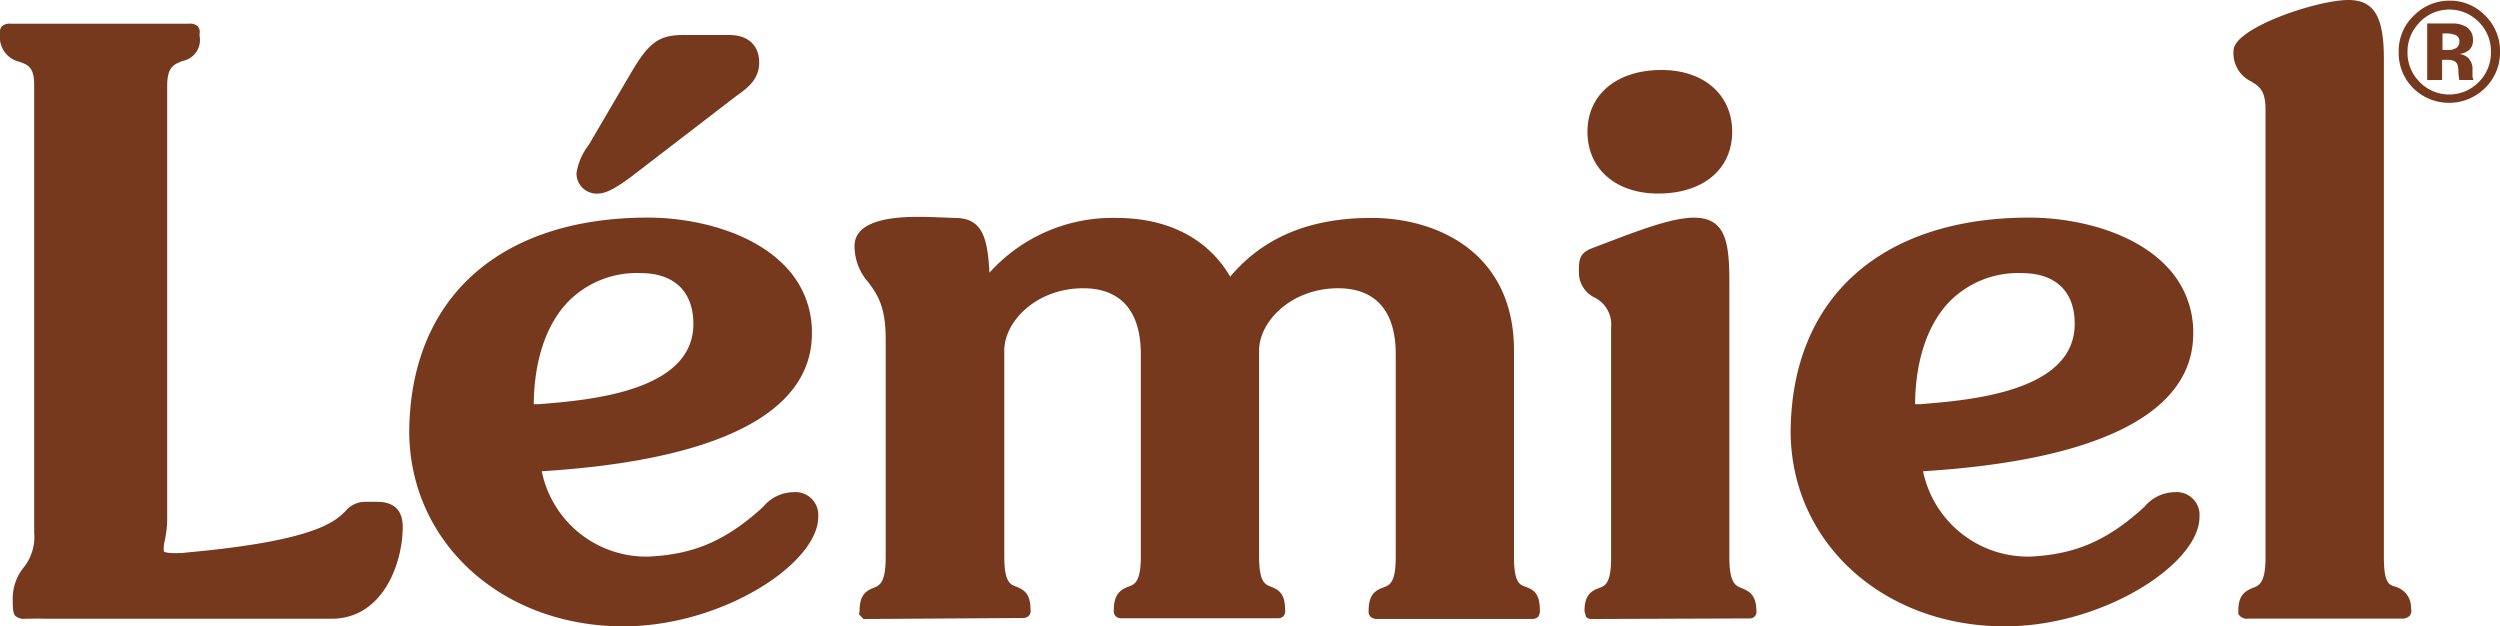
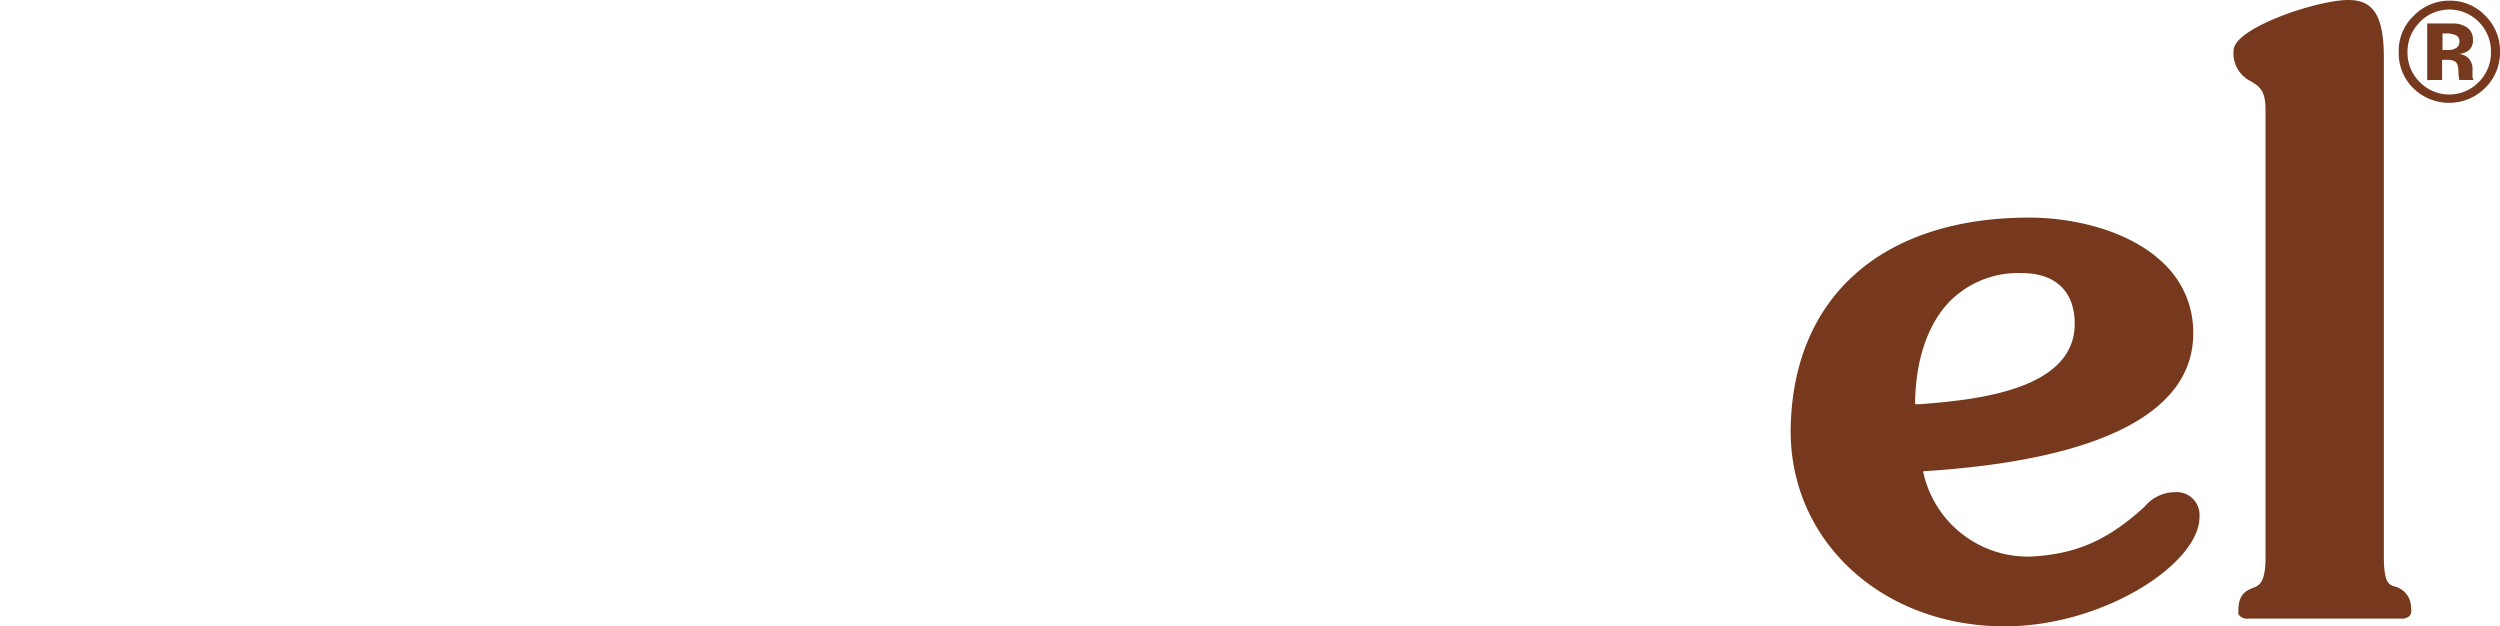
<svg xmlns="http://www.w3.org/2000/svg" id="Textes_Logos" data-name="Textes &amp; Logos" viewBox="0 0 303.55 76.05">
  <defs>
    <style>
      .cls-1 {
        fill: #76391d;
      }
    </style>
  </defs>
  <title>logo</title>
  <g>
    <g>
-       <path class="cls-1" d="M3.08,75.13a1.6,1.6,0,0,1-1.24-.37c-.33-.35-.29-1.62-.29-1.83a6,6,0,0,1,1.34-4.05,5.88,5.88,0,0,0,1.26-4.19V10.34c0-2.18-.74-2.45-1.75-2.83A3.07,3.07,0,0,1,0,4.14,1.38,1.38,0,0,0,0,4a1,1,0,0,1,.23-.8,1.33,1.33,0,0,1,1.05-.32H23a1.25,1.25,0,0,1,1,.31,1,1,0,0,1,.24.85,2.64,2.64,0,0,0,0,.36,2.59,2.59,0,0,1-2.06,3c-1.05.4-1.88.72-1.88,3v52.8A14,14,0,0,1,20,65.68a3.46,3.46,0,0,0-.1,1.28s.18.2,1.26.2c.44,0,1,0,1.65-.09,15.47-1.41,17.85-3.74,19.13-5a3.12,3.12,0,0,1,2.56-1.14l1.25,0c2.09,0,3.15,1,3.15,3.06,0,4.31-2.35,11.14-8.67,11.14H5.37C4.71,75.09,3.27,75.13,3.08,75.13Z" />
-       <path class="cls-1" d="M75.69,76.05c-14.75,0-25.94-10.16-26-23.63.11-16.26,11-26,29-26,5.22,0,12.29,1.51,16.48,5.74a11.43,11.43,0,0,1,3.41,8.44c-.07,9.55-11.41,15.29-32.8,16.62a12.94,12.94,0,0,0,13,10.36c5.35-.26,9.12-1.84,13.41-5.61l.51-.47a4.84,4.84,0,0,1,3.65-1.74,2.77,2.77,0,0,1,3,3C99.35,68.44,87.65,76.05,75.69,76.05Zm2.09-42.89a11.69,11.69,0,0,0-8.72,3.39c-2.72,2.77-4.21,7.2-4.25,12.53l.59,0c6.1-.49,18.79-1.51,18.79-9.75C84.19,35.39,81.85,33.16,77.78,33.16ZM72.62,23.5A2.44,2.44,0,0,1,70,21a7.45,7.45,0,0,1,1.47-3.38l5.28-9C78.83,5.12,80.07,4.25,83,4.25h5.56c2.26,0,3.62,1.25,3.62,3.35s-1.49,3.13-2.8,4.07c-.25.19-12.83,9.86-12.83,9.86C75.06,22.61,73.71,23.5,72.62,23.5Z" />
-       <path class="cls-1" d="M104.84,75.16l-.53-.55.06-.43c0-2,.82-2.45,1.72-2.81.71-.29,1.45-.6,1.45-3.73V41.12c0-4-1.08-5.46-2.12-6.86a6.6,6.6,0,0,1-1.66-4.41c0-3.52,6-3.52,7.93-3.52,1.15,0,4,.13,4.22.13,3.38,0,4,2.38,4.23,6.65a20.09,20.09,0,0,1,15.41-6.65c6.27,0,11.14,2.52,13.82,7.13,4.06-4.8,9.69-7.13,17.15-7.13,8,0,17.31,4.22,17.31,16.1V67.65c0,3.11.71,3.36,1.4,3.6.91.32,1.73.77,1.73,2.72a1.34,1.34,0,0,1-.17.89,1,1,0,0,1-.74.29l-18.82,0a1.07,1.07,0,0,1-.84-.29.9.9,0,0,1-.21-.71c0-2,.85-2.48,1.79-2.82.74-.27,1.5-.55,1.5-3.66V43c0-5.21-2.42-8-7-8-5.65,0-9.59,4-9.59,7.57v25c0,3.12.72,3.39,1.42,3.66.91.35,1.73.82,1.73,2.75a1,1,0,0,1-.17.81.89.89,0,0,1-.7.28h-19a.93.93,0,0,1-.71-.27.89.89,0,0,1-.21-.71c0-2,.85-2.51,1.79-2.86.73-.27,1.49-.55,1.49-3.66V43c0-5.21-2.42-8-7-8-5.65,0-9.58,4-9.58,7.57v25c0,3.12.73,3.39,1.44,3.66.91.35,1.74.82,1.74,2.75a.88.88,0,0,1-.17.76,1,1,0,0,1-.81.3Z" />
-       <path class="cls-1" d="M193.24,75.16a.83.83,0,0,1-.66-.27l-.19-.68c0-2,.84-2.46,1.77-2.81.72-.27,1.46-.54,1.46-3.66v-28a3.65,3.65,0,0,0-2-3.61,3.36,3.36,0,0,1-1.91-3V33c0-1.36,0-2.25,1.57-2.85l1.39-.53c4.29-1.64,8.34-3.19,11-3.19,4,0,4.31,3.2,4.31,8.07v33.2c0,3.12.77,3.43,1.51,3.72.93.37,1.77.86,1.77,2.78a.75.75,0,0,1-.18.62.85.85,0,0,1-.67.27Zm8.08-51.66c-5.13,0-8.57-3-8.57-7.5s3.52-7.5,9-7.5c5.13,0,8.57,3,8.57,7.5S206.86,23.5,201.32,23.5Z" />
      <path class="cls-1" d="M243.42,76.05c-14.75,0-25.95-10.16-26-23.63.1-16.26,11-26,29-26,5.22,0,12.28,1.51,16.47,5.74a11.45,11.45,0,0,1,3.41,8.44c-.07,9.55-11.41,15.29-32.8,16.62a13,13,0,0,0,13,10.36c5.35-.26,9.12-1.84,13.4-5.61l.51-.47a4.84,4.84,0,0,1,3.65-1.74,2.77,2.77,0,0,1,3,3C267.08,68.44,255.38,76.05,243.42,76.05Zm2.08-42.89a11.7,11.7,0,0,0-8.72,3.39c-2.72,2.77-4.21,7.2-4.25,12.53l.59,0c6.1-.49,18.79-1.51,18.79-9.75C251.92,35.39,249.58,33.16,245.5,33.16Z" />
      <path class="cls-1" d="M291.51,75.11H273a1.21,1.21,0,0,1-1-.29l-.22-.25,0-.42c0-1.91.84-2.4,1.78-2.77.75-.29,1.52-.6,1.52-3.72V13.29c0-2.33-.77-2.8-1.74-3.4a3.78,3.78,0,0,1-2.14-3.75C271.2,3.41,281.31,0,285.14,0c3.11,0,4.31,2,4.31,7.11V67.65c0,3.14.63,3.35,1.3,3.56a2.62,2.62,0,0,1,2,2.56l0,.11a1,1,0,0,1-.17.89A1.32,1.32,0,0,1,291.51,75.11Z" />
    </g>
    <path class="cls-1" d="M301.7,10.72a6.2,6.2,0,0,1-8.67,0,6,6,0,0,1-1.78-4.4,5.91,5.91,0,0,1,1.93-4.51A6,6,0,0,1,297.41.08a5.91,5.91,0,0,1,4.35,1.82,6,6,0,0,1,1.79,4.38A6,6,0,0,1,301.7,10.72Zm-7.91-8a5,5,0,0,0-1.47,3.59,5,5,0,0,0,1.48,3.65,5,5,0,0,0,7.17,0,5,5,0,0,0,1.48-3.64A5,5,0,0,0,301,2.69a5,5,0,0,0-7.2,0Zm.92,7V2.85h1.89l1.41,0a3.18,3.18,0,0,1,1.34.36,1.73,1.73,0,0,1,.91,1.63,1.49,1.49,0,0,1-.48,1.25,2.21,2.21,0,0,1-1.18.46,2.14,2.14,0,0,1,1,.4,1.87,1.87,0,0,1,.61,1.54v.62a1.93,1.93,0,0,0,0,.2,1,1,0,0,0,.05.21l.06.19h-1.71a6.38,6.38,0,0,1-.11-1,2.72,2.72,0,0,0-.11-.84.82.82,0,0,0-.49-.5,2.14,2.14,0,0,0-.61-.11l-.4,0h-.37V9.71ZM298,4.21a2.79,2.79,0,0,0-1-.15h-.43v2h.7a1.6,1.6,0,0,0,1-.26.91.91,0,0,0,.35-.81A.77.77,0,0,0,298,4.21Z" />
  </g>
</svg>